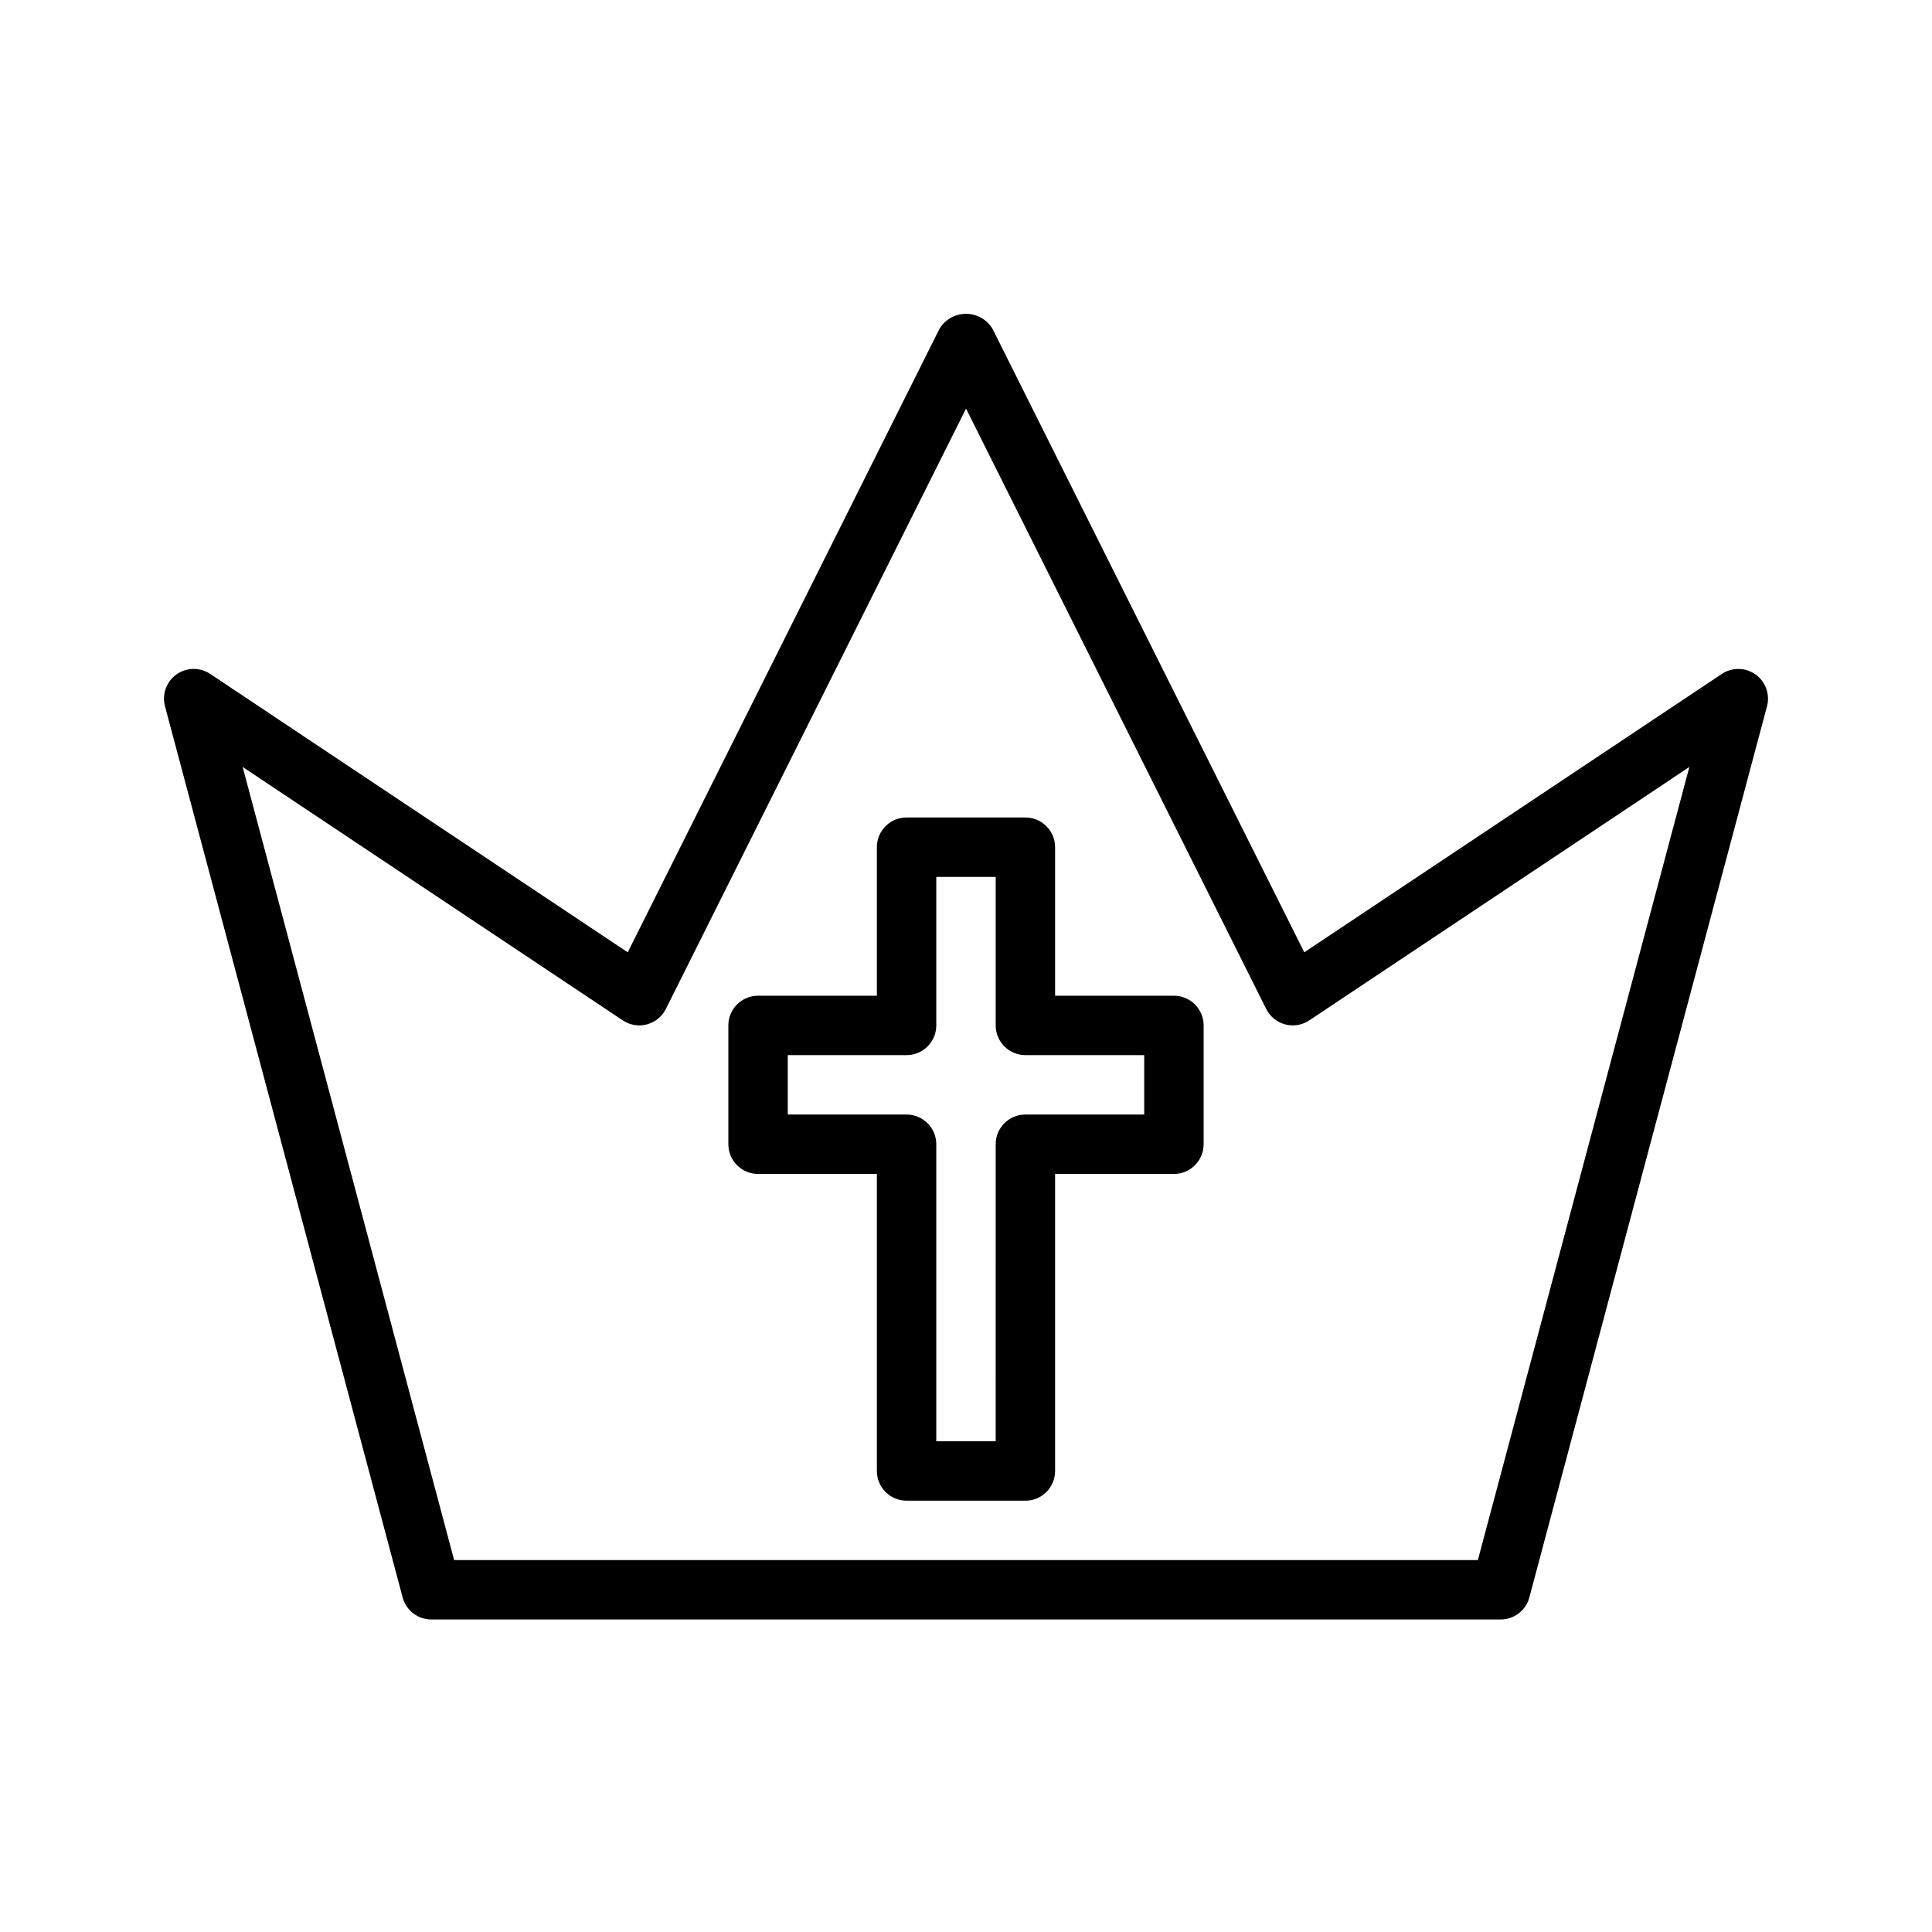
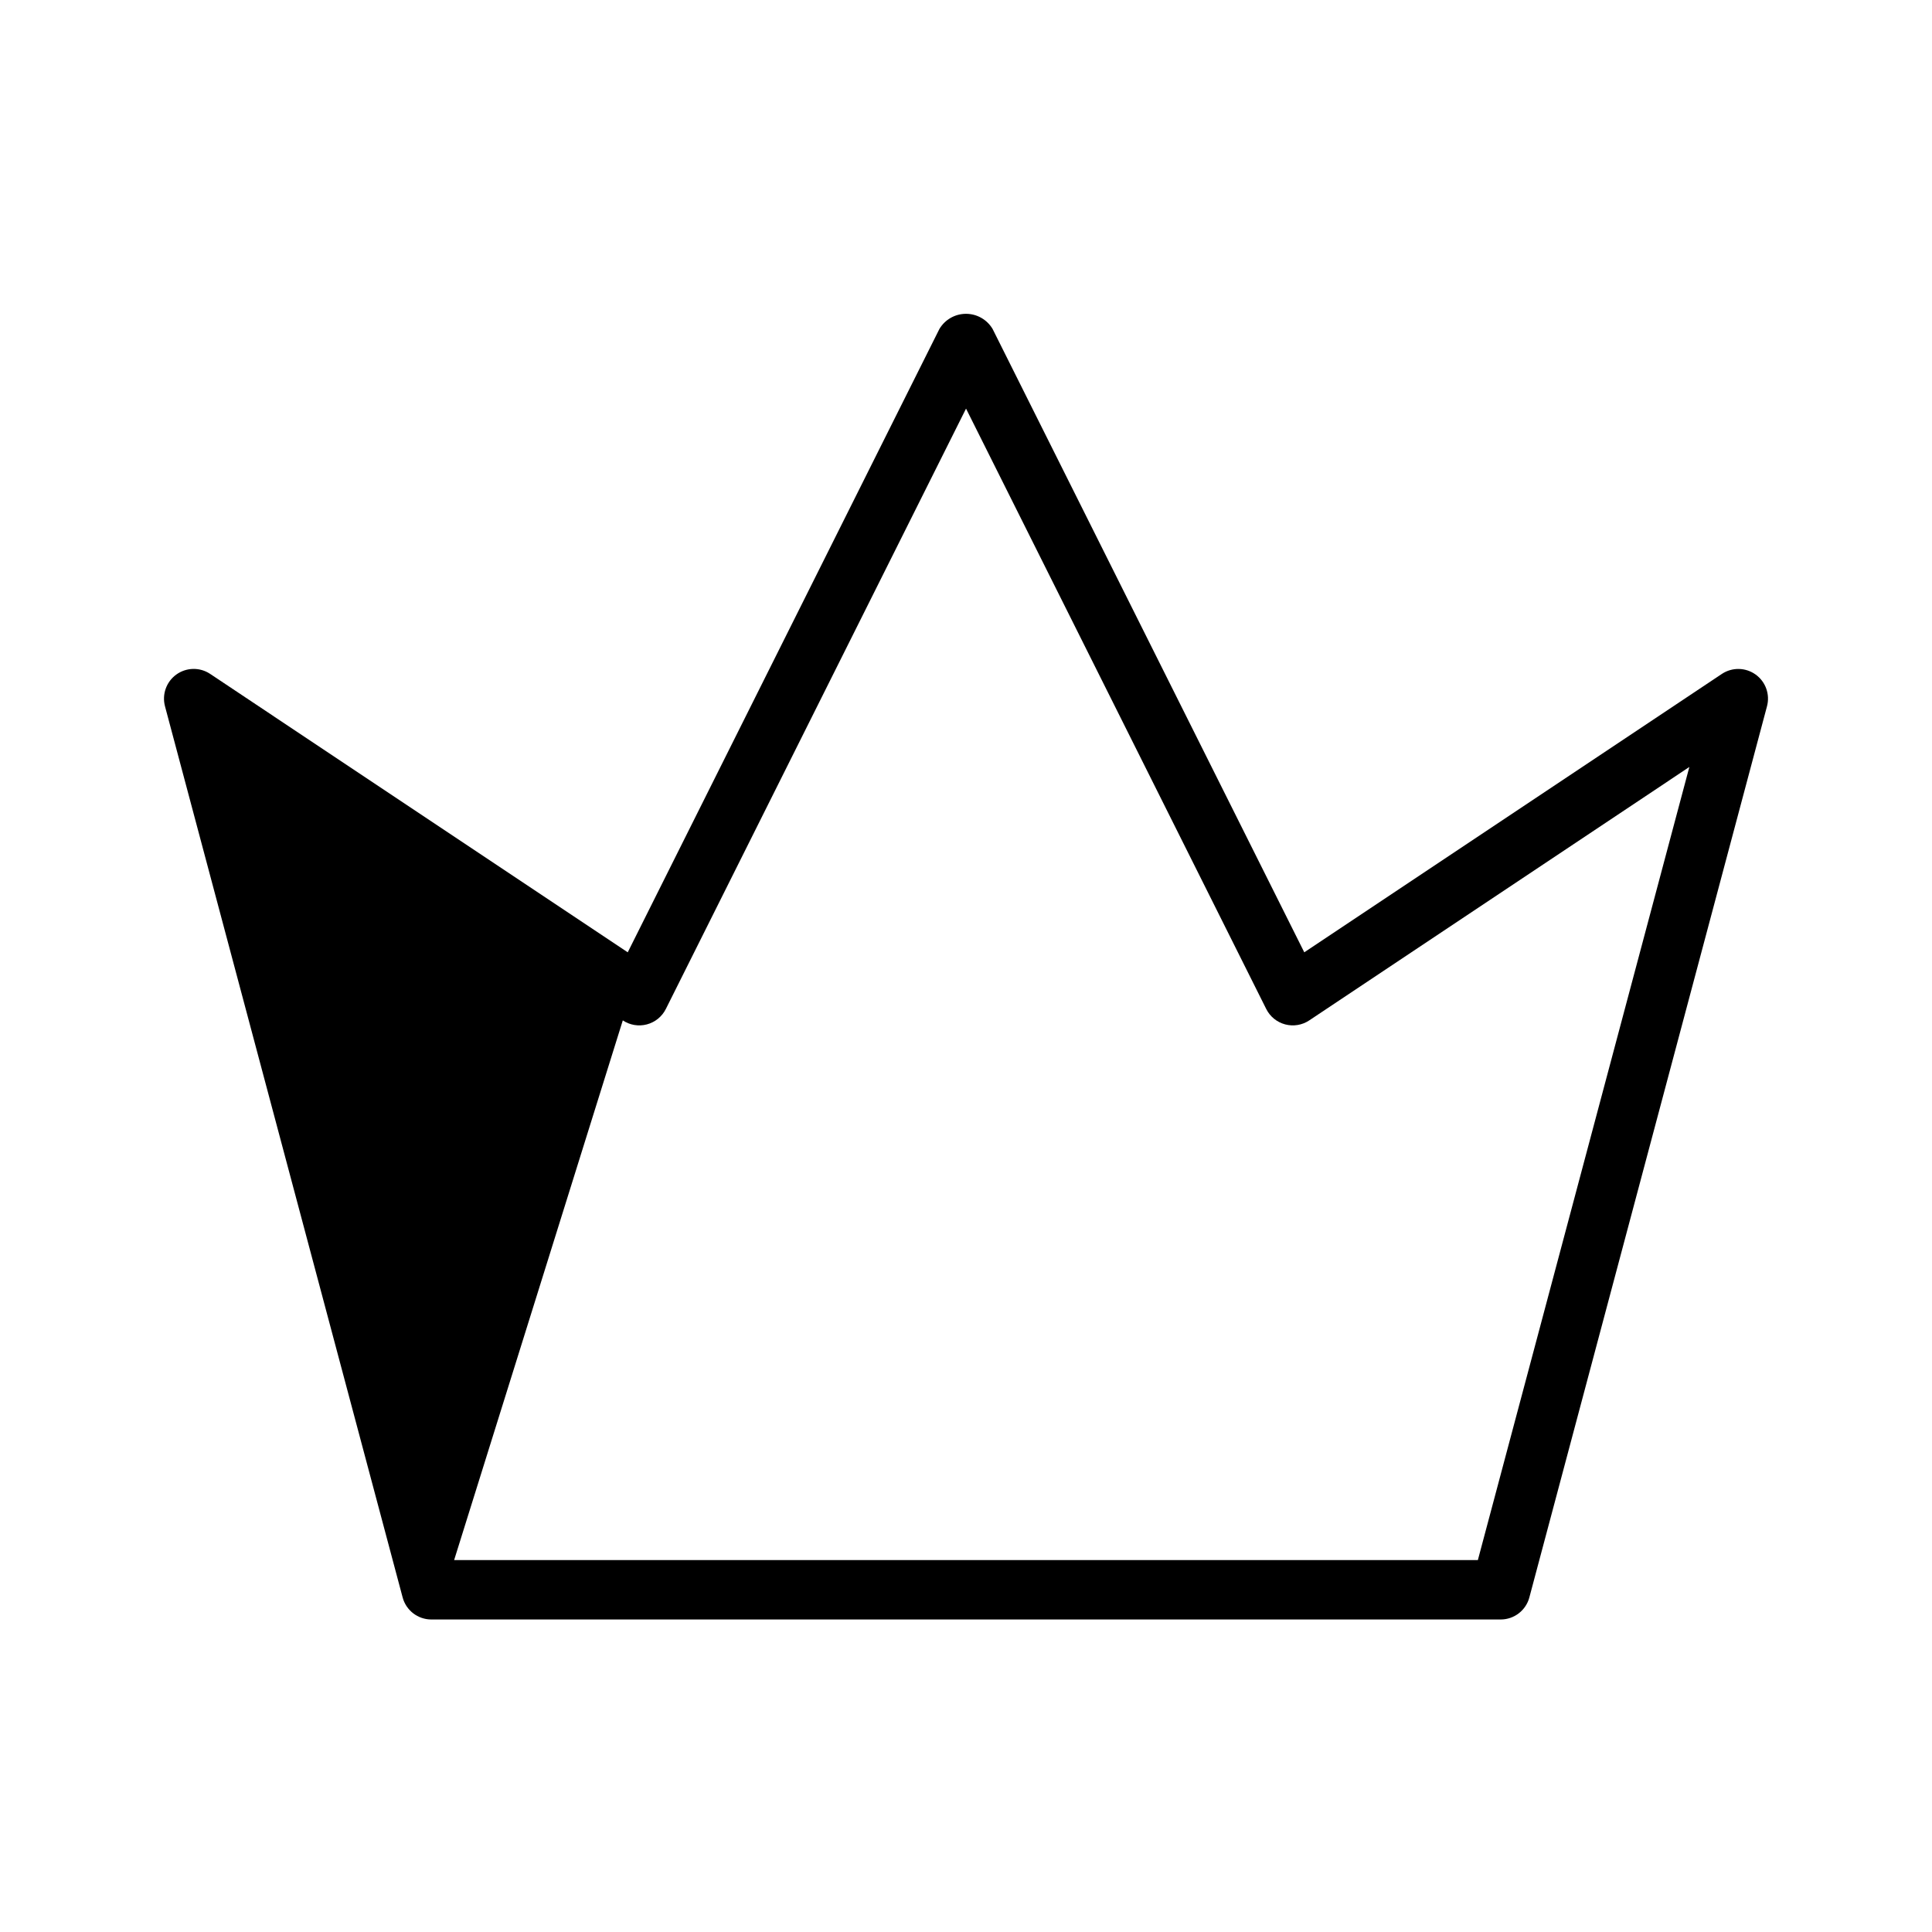
<svg xmlns="http://www.w3.org/2000/svg" fill="#000000" width="800px" height="800px" version="1.1" viewBox="144 144 512 512">
  <g>
-     <path d="m541.7 573.18h-283.39c-3.566 0-6.688-2.398-7.606-5.844l-62.977-236.16c-0.844-3.164 0.359-6.523 3.019-8.43 2.664-1.91 6.231-1.969 8.953-0.152l110.66 73.781 82.602-165.21c1.477-2.481 4.152-4 7.043-4 2.887 0 5.562 1.52 7.039 4l82.605 165.21 110.66-73.777c2.727-1.812 6.285-1.75 8.945 0.156s3.863 5.262 3.019 8.422l-62.977 236.16v0.004c-0.918 3.441-4.035 5.84-7.598 5.84zm-277.35-15.746h271.3l56.047-210.18-100.73 67.16c-1.879 1.254-4.203 1.641-6.387 1.059-2.184-0.578-4.012-2.066-5.019-4.09l-79.551-159.1-79.551 159.1c-1.012 2.023-2.84 3.512-5.023 4.09-2.18 0.582-4.508 0.195-6.387-1.059l-100.74-67.16z" />
-     <path d="m415.74 541.7h-31.488c-4.348 0-7.871-3.523-7.871-7.871v-78.723h-31.488c-4.348 0-7.871-3.523-7.871-7.871v-31.488c0-4.348 3.523-7.871 7.871-7.871h31.488v-39.359c0-4.348 3.523-7.875 7.871-7.875h31.488c2.09 0 4.09 0.832 5.566 2.309 1.477 1.477 2.305 3.477 2.305 5.566v39.359h31.488c2.09 0 4.09 0.828 5.566 2.305 1.477 1.477 2.309 3.481 2.309 5.566v31.488c0 2.09-0.832 4.09-2.309 5.566-1.477 1.477-3.477 2.305-5.566 2.305h-31.488v78.723c0 2.086-0.828 4.09-2.305 5.566-1.477 1.477-3.477 2.305-5.566 2.305zm-23.617-15.742h15.742l0.004-78.723c0-4.348 3.523-7.871 7.871-7.871h31.488v-15.746h-31.488c-4.348 0-7.871-3.523-7.871-7.871v-39.359h-15.746v39.359c0 2.09-0.828 4.09-2.305 5.566-1.477 1.477-3.477 2.305-5.566 2.305h-31.488v15.742h31.488v0.004c2.09 0 4.09 0.828 5.566 2.305 1.477 1.477 2.305 3.481 2.305 5.566z" />
+     <path d="m541.7 573.18h-283.39c-3.566 0-6.688-2.398-7.606-5.844l-62.977-236.16c-0.844-3.164 0.359-6.523 3.019-8.43 2.664-1.91 6.231-1.969 8.953-0.152l110.66 73.781 82.602-165.21c1.477-2.481 4.152-4 7.043-4 2.887 0 5.562 1.52 7.039 4l82.605 165.21 110.66-73.777c2.727-1.812 6.285-1.75 8.945 0.156s3.863 5.262 3.019 8.422l-62.977 236.16v0.004c-0.918 3.441-4.035 5.84-7.598 5.84zm-277.35-15.746h271.3l56.047-210.18-100.73 67.16c-1.879 1.254-4.203 1.641-6.387 1.059-2.184-0.578-4.012-2.066-5.019-4.09l-79.551-159.1-79.551 159.1c-1.012 2.023-2.84 3.512-5.023 4.09-2.18 0.582-4.508 0.195-6.387-1.059z" />
  </g>
</svg>